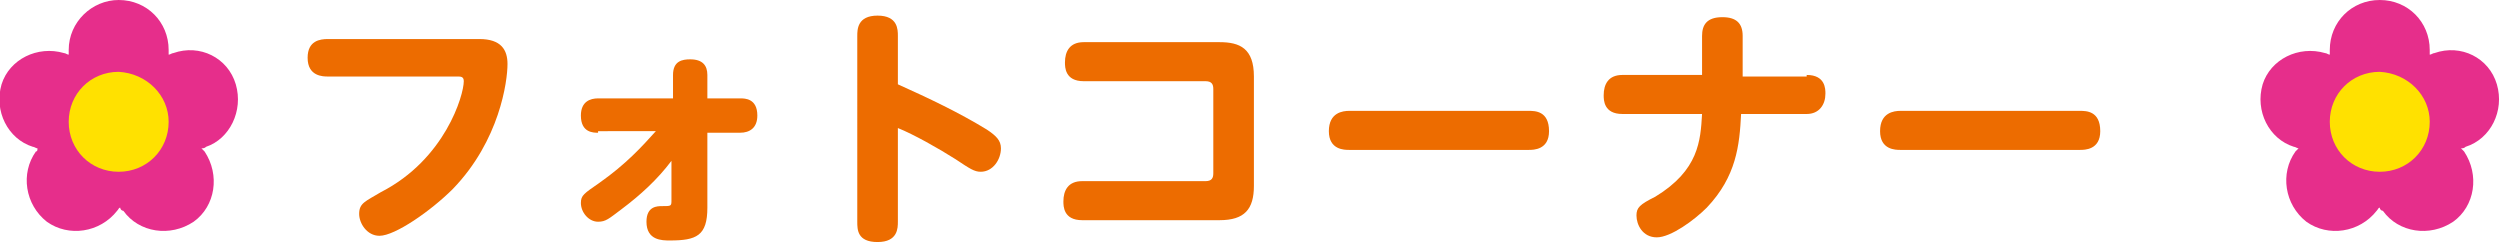
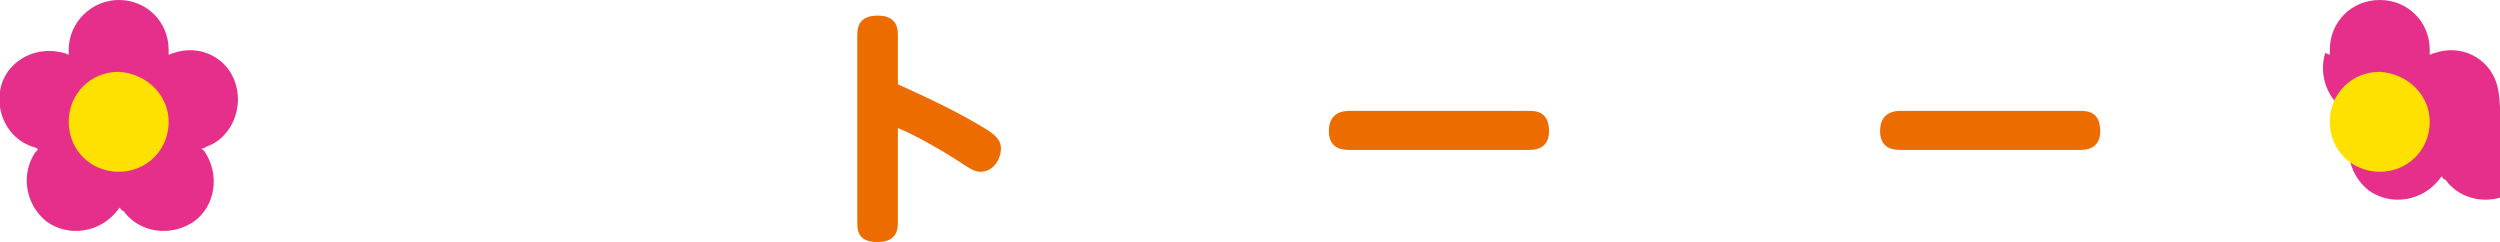
<svg xmlns="http://www.w3.org/2000/svg" version="1.1" x="0px" y="0px" width="160.1px" height="15.5px" viewBox="0 0 160.1 15.5" style="enable-background:new 0 0 160.1 15.5;" xml:space="preserve">
  <style type="text/css">
	.st0{fill:#ED6C00;}
	.st1{fill:#E62E8B;}
	.st2{fill:#FFE100;}
</style>
  <defs>
</defs>
  <g>
    <g>
      <g>
-         <path class="st0" d="M21,4.9c-0.3,0-1.3,0-1.3-1.2c0-1.1,0.8-1.2,1.3-1.2h9.7c1.4,0,1.8,0.7,1.8,1.6c0,1.1-0.5,4.9-3.5,8     c-1.4,1.4-3.7,3-4.7,3c-0.8,0-1.3-0.8-1.3-1.4c0-0.7,0.4-0.8,1.4-1.4c4.1-2.1,5.3-6.2,5.3-7.1c0-0.3-0.2-0.3-0.4-0.3H21z" />
-         <path class="st0" d="M38.3,8.5c-0.3,0-1.1,0-1.1-1.1c0-0.9,0.6-1.1,1.1-1.1h4.8V4.8c0-0.9,0.6-1,1.1-1c0.8,0,1.1,0.4,1.1,1l0,1.5     h2.1c0.3,0,1.1,0,1.1,1.1c0,0.8-0.5,1.1-1.1,1.1h-2.1l0,4.8c0,1.8-0.7,2.1-2.4,2.1c-0.5,0-1.5,0-1.5-1.2c0-1,0.7-1,1-1     c0.6,0,0.6,0,0.6-0.4l0-2.5c-0.9,1.2-2,2.2-3.2,3.1c-0.8,0.6-1,0.8-1.5,0.8c-0.6,0-1.1-0.6-1.1-1.2c0-0.5,0.2-0.6,1.2-1.3     c1.7-1.2,2.7-2.3,3.6-3.3H38.3z" />
        <path class="st0" d="M57.5,14.2c0,0.4,0,1.3-1.3,1.3c-1.3,0-1.3-0.8-1.3-1.3V2.3c0-0.4,0-1.3,1.3-1.3c1.3,0,1.3,0.9,1.3,1.3v3.1     c2,0.9,3.9,1.8,5.7,2.9c0.6,0.4,0.9,0.7,0.9,1.2c0,0.7-0.5,1.5-1.3,1.5c-0.4,0-0.7-0.2-1.6-0.8c-1.1-0.7-2.7-1.6-3.7-2V14.2z" />
-         <path class="st0" d="M78.1,2.7c1.3,0,2.2,0.4,2.2,2.2v7c0,1.5-0.6,2.2-2.2,2.2h-8.8c-1.2,0-1.2-0.9-1.2-1.2     c0-0.7,0.3-1.3,1.2-1.3h7.9c0.4,0,0.5-0.2,0.5-0.5V5.7c0-0.3-0.1-0.5-0.5-0.5h-7.8c-1.2,0-1.2-0.9-1.2-1.2c0-0.7,0.3-1.3,1.2-1.3     H78.1z" />
        <path class="st0" d="M97.9,7.1c0.4,0,1.3,0,1.3,1.3c0,1.2-1,1.2-1.3,1.2H86.4c-0.3,0-1.3,0-1.3-1.2c0-1.2,0.9-1.3,1.3-1.3H97.9z" />
-         <path class="st0" d="M115.7,4.8c1.2,0,1.2,0.9,1.2,1.2c0,0.7-0.4,1.3-1.2,1.3h-4.2c-0.1,2-0.3,4-2.2,6c-0.8,0.8-2.3,1.9-3.2,1.9     c-0.9,0-1.3-0.8-1.3-1.4c0-0.5,0.2-0.7,1.2-1.2c2.8-1.7,2.9-3.6,3-5.3h-5.1c-1.2,0-1.2-0.9-1.2-1.2c0-0.7,0.3-1.3,1.2-1.3h5.1     V2.3c0-0.7,0.3-1.2,1.3-1.2c0.9,0,1.3,0.4,1.3,1.2v2.6H115.7z" />
        <path class="st0" d="M133.2,7.1c0.4,0,1.3,0,1.3,1.3c0,1.2-1,1.2-1.3,1.2h-11.5c-0.3,0-1.3,0-1.3-1.2c0-1.2,0.9-1.3,1.3-1.3     H133.2z" />
      </g>
    </g>
    <g>
      <path class="st1" d="M15.1,5.4c-0.5-1.7-2.3-2.6-4-2c-0.1,0-0.2,0.1-0.3,0.1c0-0.1,0-0.2,0-0.3C10.8,1.4,9.4,0,7.6,0    C5.9,0,4.4,1.4,4.4,3.2c0,0.1,0,0.2,0,0.3c-0.1,0-0.2-0.1-0.3-0.1c-1.7-0.5-3.5,0.4-4,2c-0.5,1.7,0.4,3.5,2,4    c0.1,0,0.2,0.1,0.3,0.1C2.4,9.6,2.4,9.7,2.3,9.7c-1,1.4-0.7,3.4,0.7,4.5c1.4,1,3.4,0.7,4.5-0.7c0.1-0.1,0.1-0.2,0.2-0.2    c0,0.1,0.1,0.2,0.2,0.2c1,1.4,3,1.7,4.5,0.7c1.4-1,1.7-3,0.7-4.5c-0.1-0.1-0.1-0.1-0.2-0.2c0.1,0,0.2,0,0.3-0.1    C14.7,8.9,15.6,7.1,15.1,5.4" />
      <path class="st2" d="M10.8,7.8c0,1.8-1.4,3.2-3.2,3.2c-1.8,0-3.2-1.4-3.2-3.2c0-1.8,1.4-3.2,3.2-3.2C9.4,4.7,10.8,6.1,10.8,7.8" />
    </g>
    <g>
-       <path class="st1" d="M159.9,5.4c-0.5-1.7-2.3-2.6-4-2c-0.1,0-0.2,0.1-0.3,0.1c0-0.1,0-0.2,0-0.3c0-1.8-1.4-3.2-3.2-3.2    c-1.8,0-3.2,1.4-3.2,3.2c0,0.1,0,0.2,0,0.3c-0.1,0-0.2-0.1-0.3-0.1c-1.7-0.5-3.5,0.4-4,2c-0.5,1.7,0.4,3.5,2,4    c0.1,0,0.2,0.1,0.3,0.1c-0.1,0.1-0.1,0.1-0.2,0.2c-1,1.4-0.7,3.4,0.7,4.5c1.4,1,3.4,0.7,4.5-0.7c0.1-0.1,0.1-0.2,0.2-0.2    c0,0.1,0.1,0.2,0.2,0.2c1,1.4,3,1.7,4.5,0.7c1.4-1,1.7-3,0.7-4.5c-0.1-0.1-0.1-0.1-0.2-0.2c0.1,0,0.2,0,0.3-0.1    C159.5,8.9,160.4,7.1,159.9,5.4" />
+       <path class="st1" d="M159.9,5.4c-0.5-1.7-2.3-2.6-4-2c-0.1,0-0.2,0.1-0.3,0.1c0-0.1,0-0.2,0-0.3c0-1.8-1.4-3.2-3.2-3.2    c-1.8,0-3.2,1.4-3.2,3.2c0,0.1,0,0.2,0,0.3c-0.1,0-0.2-0.1-0.3-0.1c-0.5,1.7,0.4,3.5,2,4    c0.1,0,0.2,0.1,0.3,0.1c-0.1,0.1-0.1,0.1-0.2,0.2c-1,1.4-0.7,3.4,0.7,4.5c1.4,1,3.4,0.7,4.5-0.7c0.1-0.1,0.1-0.2,0.2-0.2    c0,0.1,0.1,0.2,0.2,0.2c1,1.4,3,1.7,4.5,0.7c1.4-1,1.7-3,0.7-4.5c-0.1-0.1-0.1-0.1-0.2-0.2c0.1,0,0.2,0,0.3-0.1    C159.5,8.9,160.4,7.1,159.9,5.4" />
      <path class="st2" d="M155.6,7.8c0,1.8-1.4,3.2-3.2,3.2c-1.8,0-3.2-1.4-3.2-3.2c0-1.8,1.4-3.2,3.2-3.2    C154.2,4.7,155.6,6.1,155.6,7.8" />
    </g>
  </g>
</svg>